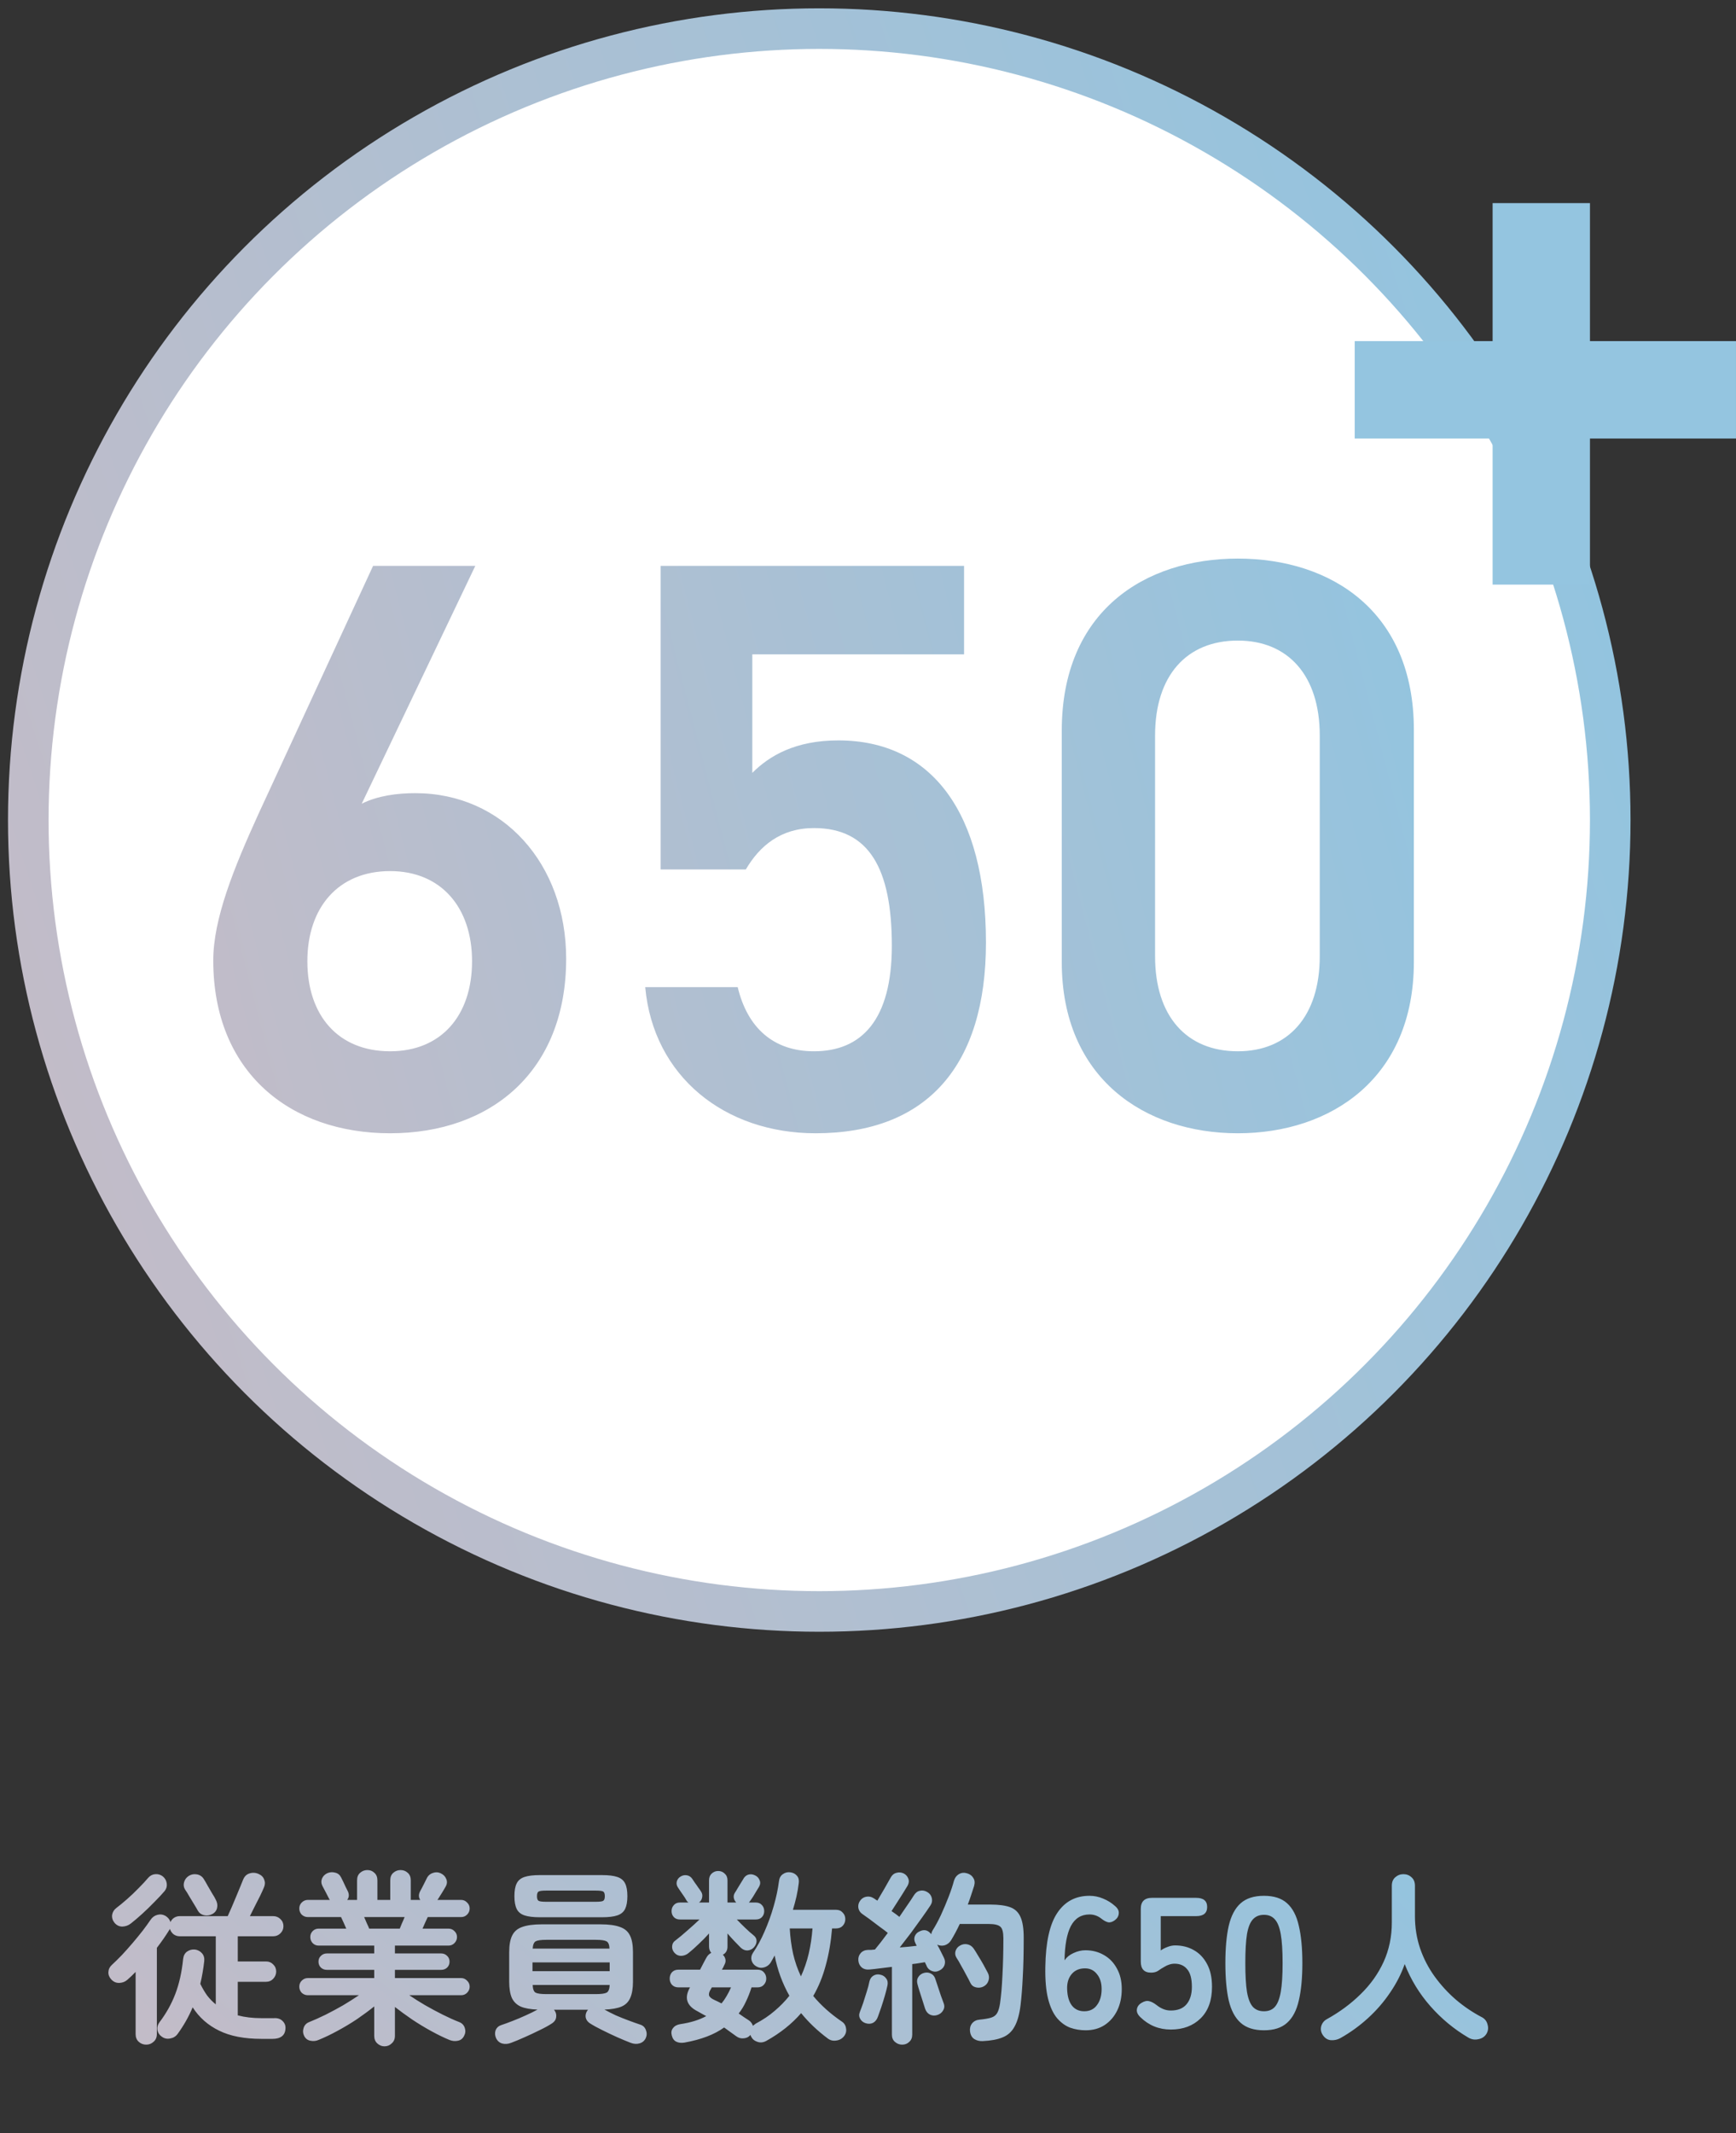
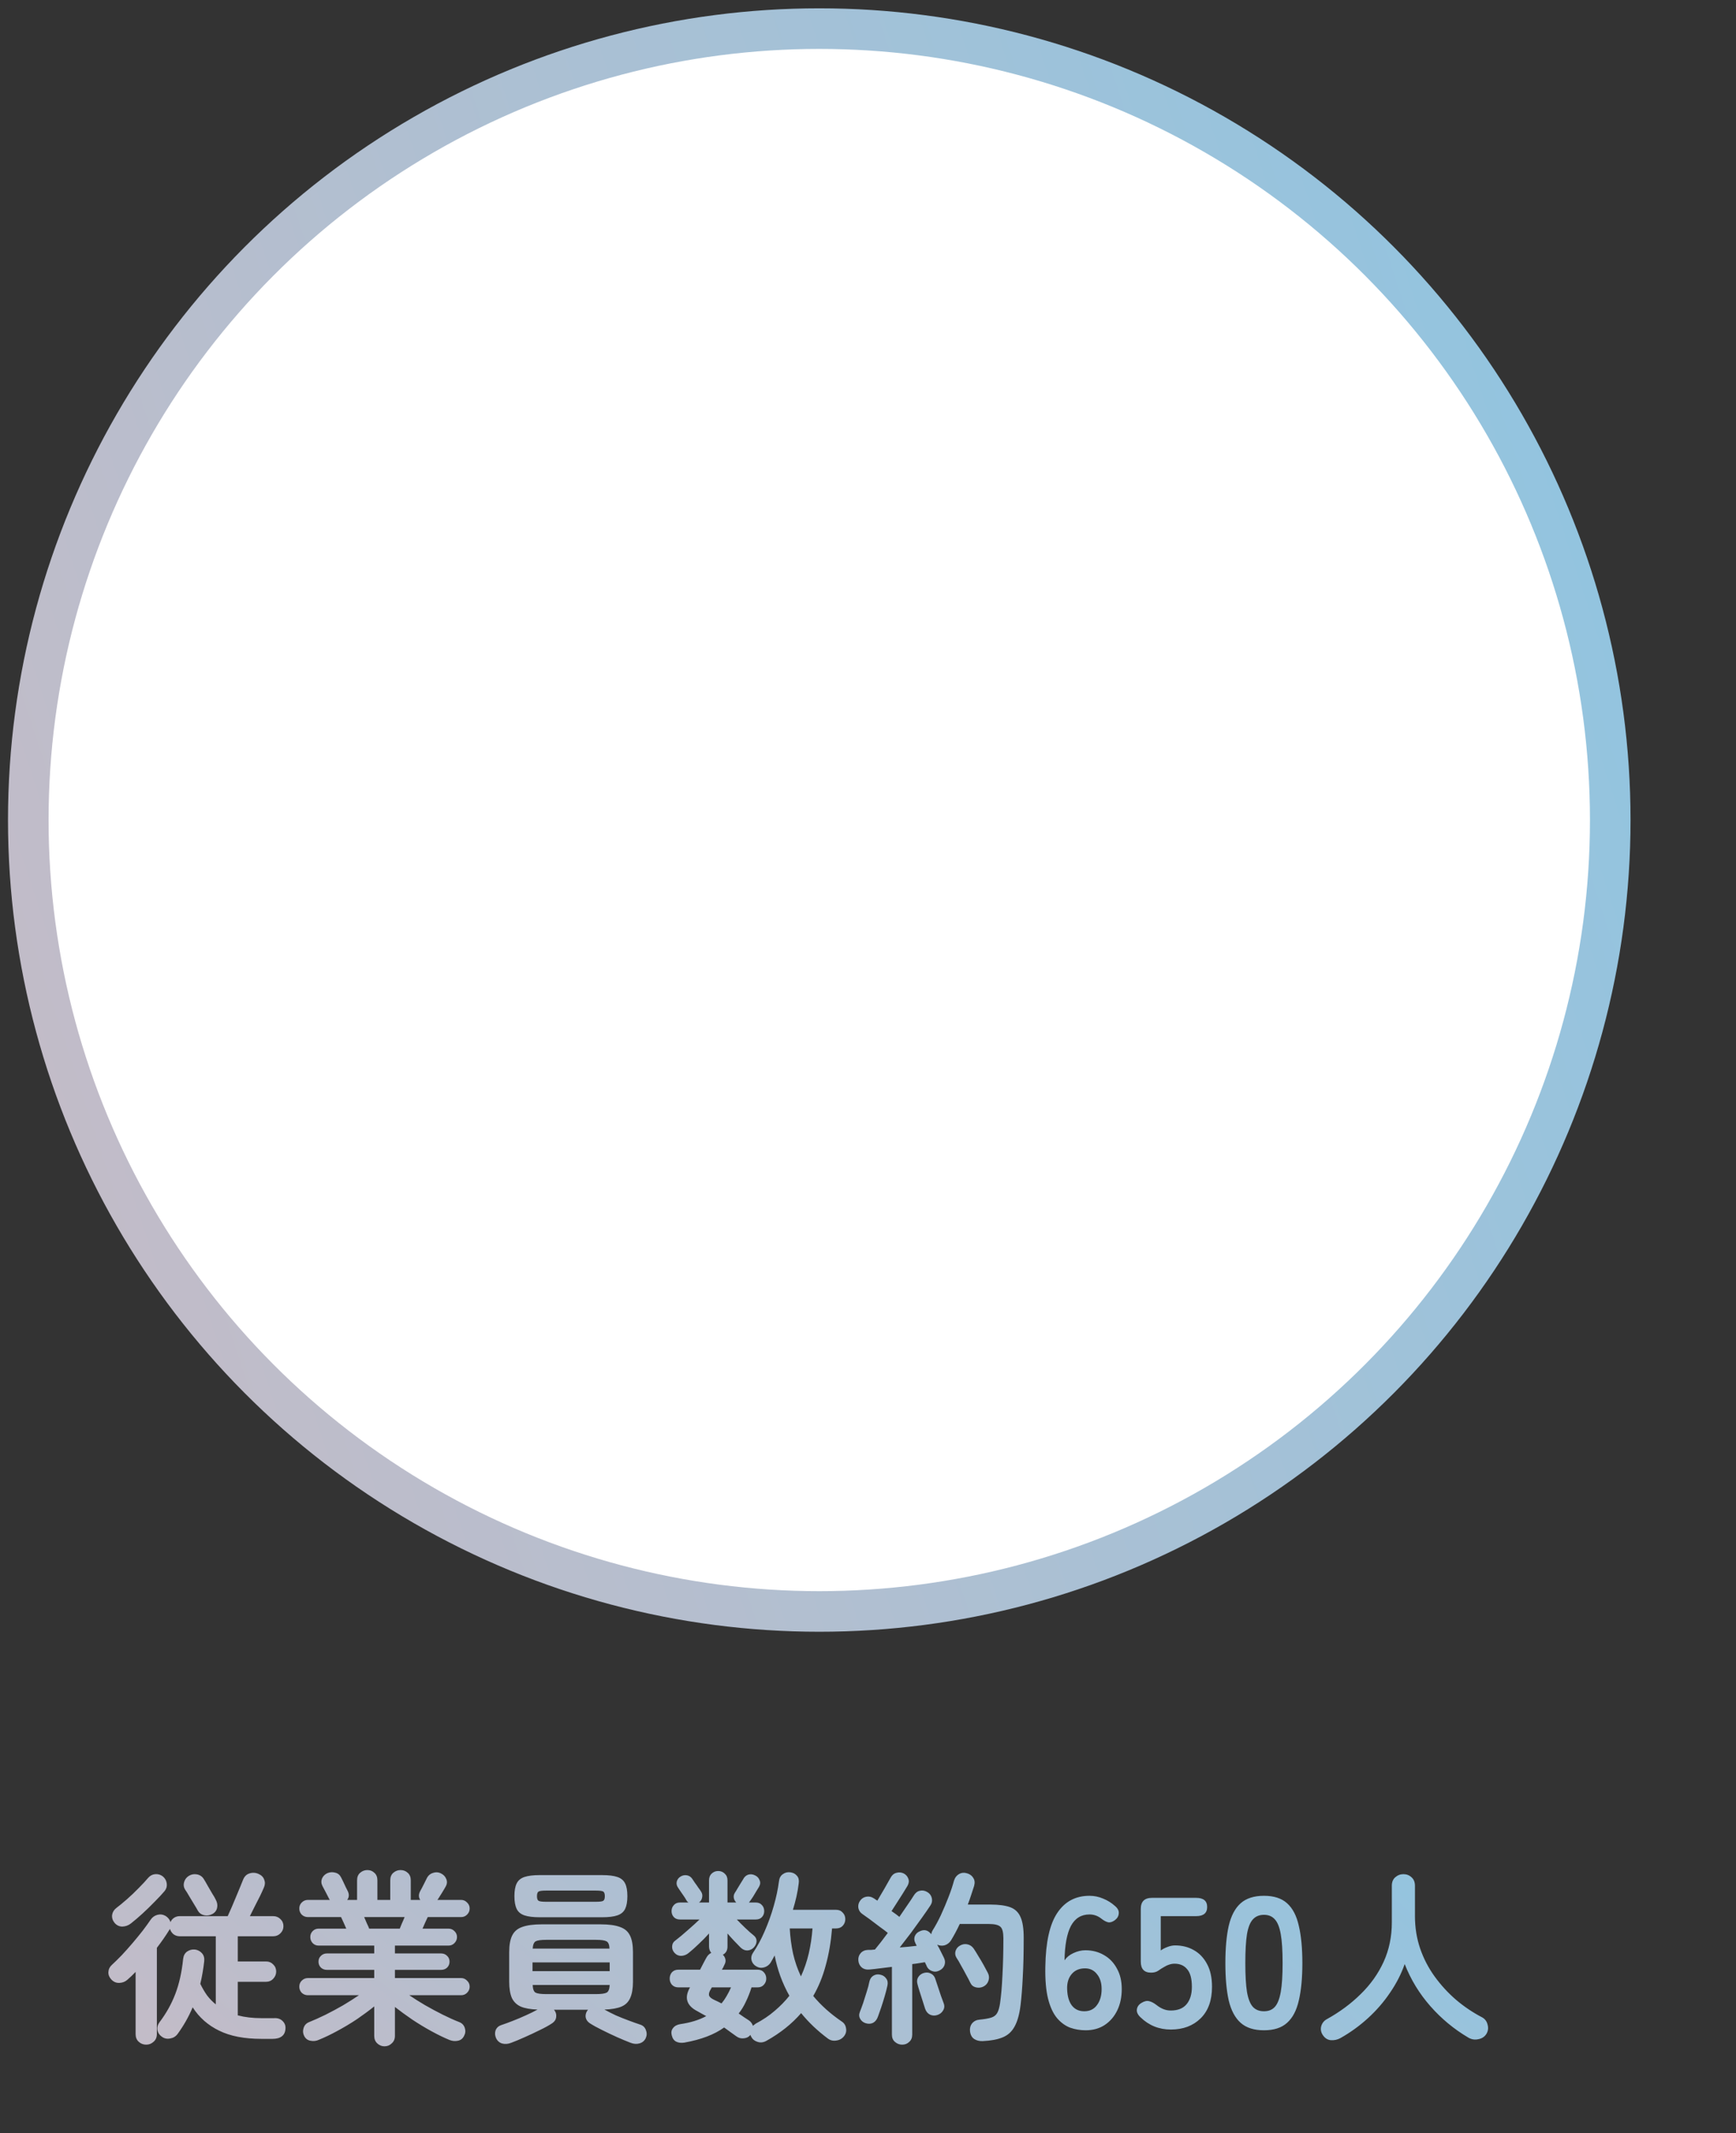
<svg xmlns="http://www.w3.org/2000/svg" width="149" height="183" viewBox="0 0 149 183" fill="none">
  <rect x="0" y="0" width="149" height="183" fill="#333333" stroke="none" />
  <circle cx="70.317" cy="70.344" r="67.889" fill="white" stroke="url(#paint0_linear_195_3792)" stroke-width="3.482" />
-   <path d="M40.794 48.543L31.046 68.944C32.439 68.248 34.11 68.039 35.642 68.039C43.162 68.039 48.593 74.097 48.593 82.244C48.593 91.922 42.117 97.214 33.483 97.214C24.919 97.214 18.304 91.992 18.304 82.383C18.304 78.832 20.044 74.515 22.203 69.78L32.021 48.543H40.794ZM26.381 82.453C26.381 87.118 29.027 90.181 33.483 90.181C37.87 90.181 40.516 87.118 40.516 82.453C40.516 77.857 37.87 74.724 33.483 74.724C29.027 74.724 26.381 77.857 26.381 82.453ZM69.862 71.033C67.007 71.033 65.197 72.565 64.013 74.584H56.702V48.543H82.744V56.132H64.57V66.298C66.032 64.836 68.26 63.513 71.951 63.513C79.958 63.513 84.624 69.71 84.624 80.851C84.624 91.365 79.61 97.214 70.001 97.214C62.203 97.214 56.075 92.34 55.379 84.681H63.317C64.152 88.162 66.38 90.181 69.862 90.181C73.97 90.181 76.546 87.466 76.546 81.129C76.546 74.515 74.597 71.033 69.862 71.033ZM121.351 82.522C121.351 92.479 114.249 97.214 106.241 97.214C98.234 97.214 91.131 92.479 91.131 82.522V62.678C91.131 52.442 98.234 47.916 106.241 47.916C114.249 47.916 121.351 52.442 121.351 62.608V82.522ZM113.274 63.095C113.274 57.943 110.558 54.949 106.241 54.949C101.854 54.949 99.139 57.943 99.139 63.095V82.035C99.139 87.187 101.854 90.181 106.241 90.181C110.558 90.181 113.274 87.187 113.274 82.035V63.095Z" fill="url(#paint1_linear_195_3792)" />
  <path d="M12.552 175.393C12.296 175.393 12.077 175.308 11.896 175.137C11.725 174.977 11.64 174.758 11.64 174.481V169.153C11.523 169.27 11.405 169.388 11.288 169.505C11.171 169.612 11.053 169.718 10.936 169.825C10.744 169.996 10.515 170.086 10.248 170.097C9.981 170.108 9.752 170.012 9.56 169.809C9.379 169.617 9.293 169.404 9.304 169.169C9.315 168.924 9.416 168.716 9.608 168.545C9.864 168.31 10.147 168.033 10.456 167.713C10.765 167.382 11.075 167.036 11.384 166.673C11.693 166.31 11.981 165.958 12.248 165.617C12.515 165.265 12.739 164.956 12.92 164.689C13.069 164.465 13.267 164.321 13.512 164.257C13.757 164.193 13.992 164.225 14.216 164.353C14.429 164.492 14.568 164.668 14.632 164.881C14.696 164.732 14.797 164.609 14.936 164.513C15.085 164.417 15.251 164.369 15.432 164.369H19.544C19.64 164.156 19.752 163.905 19.88 163.617C20.008 163.318 20.136 163.014 20.264 162.705C20.392 162.396 20.509 162.113 20.616 161.857C20.723 161.601 20.803 161.404 20.856 161.265C20.973 160.966 21.16 160.78 21.416 160.705C21.683 160.62 21.944 160.636 22.2 160.753C22.445 160.86 22.605 161.025 22.68 161.249C22.765 161.462 22.755 161.686 22.648 161.921C22.573 162.102 22.467 162.337 22.328 162.625C22.189 162.902 22.04 163.196 21.88 163.505C21.731 163.814 21.587 164.102 21.448 164.369H23.448C23.693 164.369 23.901 164.454 24.072 164.625C24.243 164.785 24.328 164.988 24.328 165.233C24.328 165.468 24.243 165.67 24.072 165.841C23.901 166.012 23.693 166.097 23.448 166.097H20.408V168.257H22.84C23.085 168.257 23.288 168.342 23.448 168.513C23.619 168.673 23.704 168.876 23.704 169.121C23.704 169.356 23.619 169.564 23.448 169.745C23.288 169.916 23.085 170.001 22.84 170.001H20.408V172.881C21.016 173.041 21.693 173.121 22.44 173.121H23.512C23.821 173.1 24.067 173.18 24.248 173.361C24.429 173.532 24.515 173.74 24.504 173.985C24.493 174.294 24.392 174.524 24.2 174.673C24.008 174.822 23.741 174.897 23.4 174.897H22.44C20.968 174.897 19.757 174.662 18.808 174.193C17.859 173.734 17.101 173.068 16.536 172.193C16.195 173.004 15.763 173.766 15.24 174.481C15.08 174.694 14.867 174.822 14.6 174.865C14.333 174.918 14.093 174.865 13.88 174.705C13.677 174.566 13.555 174.374 13.512 174.129C13.48 173.894 13.539 173.676 13.688 173.473C14.264 172.716 14.717 171.905 15.048 171.041C15.379 170.177 15.603 169.174 15.72 168.033C15.752 167.756 15.864 167.548 16.056 167.409C16.259 167.27 16.483 167.212 16.728 167.233C16.973 167.265 17.176 167.372 17.336 167.553C17.496 167.734 17.56 167.964 17.528 168.241C17.453 168.902 17.341 169.548 17.192 170.177C17.373 170.55 17.571 170.886 17.784 171.185C18.008 171.473 18.253 171.724 18.52 171.937V166.097H15.432C15.229 166.097 15.048 166.038 14.888 165.921C14.739 165.793 14.637 165.638 14.584 165.457C14.573 165.5 14.552 165.537 14.52 165.569C14.232 166.038 13.88 166.545 13.464 167.089V174.481C13.464 174.758 13.373 174.977 13.192 175.137C13.011 175.308 12.797 175.393 12.552 175.393ZM11.24 164.993C11.027 165.164 10.781 165.254 10.504 165.265C10.237 165.265 10.013 165.158 9.832 164.945C9.661 164.732 9.592 164.502 9.624 164.257C9.667 164.012 9.789 163.814 9.992 163.665C10.259 163.462 10.563 163.212 10.904 162.913C11.245 162.614 11.576 162.3 11.896 161.969C12.227 161.638 12.504 161.34 12.728 161.073C12.888 160.892 13.085 160.79 13.32 160.769C13.565 160.748 13.784 160.812 13.976 160.961C14.168 161.121 14.28 161.324 14.312 161.569C14.344 161.804 14.285 162.017 14.136 162.209C13.901 162.486 13.608 162.801 13.256 163.153C12.915 163.505 12.563 163.846 12.2 164.177C11.848 164.497 11.528 164.769 11.24 164.993ZM18.216 164.193C17.992 164.31 17.757 164.342 17.512 164.289C17.277 164.236 17.101 164.108 16.984 163.905C16.909 163.766 16.803 163.585 16.664 163.361C16.525 163.137 16.387 162.908 16.248 162.673C16.109 162.428 15.987 162.23 15.88 162.081C15.763 161.889 15.736 161.681 15.8 161.457C15.864 161.233 15.992 161.057 16.184 160.929C16.397 160.79 16.632 160.742 16.888 160.785C17.144 160.828 17.341 160.956 17.48 161.169C17.576 161.318 17.688 161.51 17.816 161.745C17.955 161.98 18.088 162.209 18.216 162.433C18.355 162.646 18.456 162.822 18.52 162.961C18.648 163.196 18.685 163.43 18.632 163.665C18.579 163.9 18.44 164.076 18.216 164.193ZM33 175.537C32.765 175.537 32.557 175.452 32.376 175.281C32.205 175.121 32.12 174.908 32.12 174.641V172.113C31.683 172.465 31.192 172.828 30.648 173.201C30.104 173.564 29.544 173.9 28.968 174.209C28.403 174.518 27.869 174.774 27.368 174.977C27.133 175.084 26.893 175.11 26.648 175.057C26.403 175.014 26.221 174.876 26.104 174.641C25.997 174.428 25.981 174.204 26.056 173.969C26.131 173.724 26.291 173.553 26.536 173.457C26.963 173.286 27.427 173.078 27.928 172.833C28.44 172.577 28.947 172.305 29.448 172.017C29.949 171.718 30.403 171.43 30.808 171.153H26.424C26.221 171.153 26.045 171.084 25.896 170.945C25.757 170.796 25.688 170.62 25.688 170.417C25.688 170.214 25.757 170.044 25.896 169.905C26.045 169.756 26.221 169.681 26.424 169.681H32.12V168.977H28.056C27.853 168.977 27.683 168.913 27.544 168.785C27.405 168.646 27.336 168.476 27.336 168.273C27.336 168.07 27.405 167.905 27.544 167.777C27.683 167.638 27.853 167.569 28.056 167.569H32.12V166.897H27.352C27.149 166.897 26.979 166.828 26.84 166.689C26.701 166.54 26.632 166.364 26.632 166.161C26.632 165.958 26.701 165.788 26.84 165.649C26.979 165.51 27.149 165.441 27.352 165.441H29.72C29.645 165.26 29.565 165.078 29.48 164.897C29.395 164.716 29.325 164.566 29.272 164.449H26.424C26.221 164.449 26.045 164.38 25.896 164.241C25.757 164.092 25.688 163.916 25.688 163.713C25.688 163.51 25.757 163.34 25.896 163.201C26.045 163.052 26.221 162.977 26.424 162.977H28.312C28.291 162.956 28.269 162.924 28.248 162.881C28.173 162.732 28.077 162.545 27.96 162.321C27.843 162.097 27.747 161.916 27.672 161.777C27.565 161.564 27.555 161.35 27.64 161.137C27.736 160.924 27.896 160.769 28.12 160.673C28.333 160.588 28.552 160.577 28.776 160.641C29 160.694 29.165 160.828 29.272 161.041C29.315 161.116 29.373 161.233 29.448 161.393C29.523 161.542 29.597 161.702 29.672 161.873C29.757 162.033 29.821 162.161 29.864 162.257C29.981 162.524 29.96 162.764 29.8 162.977H30.648V161.297C30.648 161.02 30.733 160.806 30.904 160.657C31.085 160.497 31.293 160.417 31.528 160.417C31.773 160.417 31.976 160.497 32.136 160.657C32.307 160.806 32.392 161.02 32.392 161.297V162.977H33.496V161.297C33.496 161.02 33.581 160.806 33.752 160.657C33.933 160.497 34.141 160.417 34.376 160.417C34.621 160.417 34.829 160.497 35 160.657C35.171 160.806 35.256 161.02 35.256 161.297V162.977H36.072C35.923 162.764 35.917 162.518 36.056 162.241C36.141 162.092 36.248 161.889 36.376 161.633C36.504 161.377 36.6 161.185 36.664 161.057C36.781 160.854 36.952 160.721 37.176 160.657C37.4 160.582 37.613 160.593 37.816 160.689C38.051 160.796 38.211 160.956 38.296 161.169C38.392 161.382 38.381 161.596 38.264 161.809C38.189 161.948 38.083 162.129 37.944 162.353C37.805 162.566 37.688 162.753 37.592 162.913C37.581 162.924 37.571 162.934 37.56 162.945C37.56 162.956 37.555 162.966 37.544 162.977H39.576C39.779 162.977 39.949 163.052 40.088 163.201C40.237 163.34 40.312 163.51 40.312 163.713C40.312 163.916 40.237 164.092 40.088 164.241C39.949 164.38 39.779 164.449 39.576 164.449H36.712C36.659 164.566 36.589 164.716 36.504 164.897C36.429 165.078 36.349 165.26 36.264 165.441H38.488C38.691 165.441 38.861 165.51 39 165.649C39.149 165.788 39.224 165.958 39.224 166.161C39.224 166.364 39.149 166.54 39 166.689C38.861 166.828 38.691 166.897 38.488 166.897H33.896V167.569H37.864C38.067 167.569 38.237 167.638 38.376 167.777C38.515 167.905 38.584 168.07 38.584 168.273C38.584 168.476 38.515 168.646 38.376 168.785C38.237 168.913 38.067 168.977 37.864 168.977H33.896V169.681H39.576C39.779 169.681 39.949 169.756 40.088 169.905C40.237 170.044 40.312 170.214 40.312 170.417C40.312 170.62 40.237 170.796 40.088 170.945C39.949 171.084 39.779 171.153 39.576 171.153H35.128C35.533 171.43 35.981 171.713 36.472 172.001C36.973 172.289 37.48 172.561 37.992 172.817C38.504 173.073 38.979 173.286 39.416 173.457C39.661 173.553 39.821 173.724 39.896 173.969C39.971 174.204 39.949 174.428 39.832 174.641C39.715 174.876 39.539 175.014 39.304 175.057C39.069 175.11 38.829 175.089 38.584 174.993C38.115 174.801 37.597 174.55 37.032 174.241C36.467 173.932 35.912 173.596 35.368 173.233C34.824 172.86 34.333 172.502 33.896 172.161V174.641C33.896 174.908 33.805 175.121 33.624 175.281C33.453 175.452 33.245 175.537 33 175.537ZM31.688 165.441H34.312C34.355 165.324 34.413 165.18 34.488 165.009C34.573 164.828 34.653 164.641 34.728 164.449H31.256C31.341 164.641 31.421 164.828 31.496 165.009C31.581 165.18 31.645 165.324 31.688 165.441ZM43.88 175.233C43.603 175.34 43.347 175.361 43.112 175.297C42.877 175.233 42.701 175.084 42.584 174.849C42.477 174.614 42.461 174.385 42.536 174.161C42.621 173.948 42.771 173.804 42.984 173.729C43.272 173.633 43.608 173.51 43.992 173.361C44.376 173.212 44.755 173.052 45.128 172.881C45.512 172.71 45.848 172.545 46.136 172.385C45.528 172.364 45.048 172.278 44.696 172.129C44.344 171.969 44.088 171.718 43.928 171.377C43.779 171.025 43.704 170.561 43.704 169.985V167.473C43.704 166.854 43.789 166.374 43.96 166.033C44.131 165.681 44.419 165.436 44.824 165.297C45.24 165.148 45.795 165.073 46.488 165.073H51.56C52.253 165.073 52.803 165.148 53.208 165.297C53.613 165.436 53.901 165.681 54.072 166.033C54.243 166.374 54.328 166.854 54.328 167.473V169.985C54.328 170.572 54.248 171.041 54.088 171.393C53.939 171.734 53.688 171.98 53.336 172.129C52.984 172.278 52.499 172.364 51.88 172.385C52.168 172.545 52.493 172.71 52.856 172.881C53.229 173.041 53.603 173.19 53.976 173.329C54.349 173.468 54.68 173.585 54.968 173.681C55.192 173.756 55.347 173.905 55.432 174.129C55.528 174.364 55.528 174.593 55.432 174.817C55.325 175.052 55.149 175.206 54.904 175.281C54.659 175.356 54.397 175.34 54.12 175.233C53.789 175.105 53.405 174.945 52.968 174.753C52.541 174.561 52.115 174.358 51.688 174.145C51.272 173.942 50.915 173.745 50.616 173.553C50.413 173.414 50.296 173.238 50.264 173.025C50.243 172.812 50.301 172.614 50.44 172.433L50.472 172.401H47.544L47.576 172.433C47.715 172.614 47.768 172.812 47.736 173.025C47.715 173.238 47.603 173.414 47.4 173.553C47.112 173.745 46.755 173.942 46.328 174.145C45.901 174.358 45.469 174.561 45.032 174.753C44.605 174.945 44.221 175.105 43.88 175.233ZM46.328 164.465C45.773 164.465 45.336 164.412 45.016 164.305C44.696 164.198 44.472 164.012 44.344 163.745C44.216 163.478 44.152 163.116 44.152 162.657C44.152 162.188 44.216 161.825 44.344 161.569C44.472 161.302 44.696 161.116 45.016 161.009C45.336 160.902 45.773 160.849 46.328 160.849H51.672C52.237 160.849 52.675 160.902 52.984 161.009C53.304 161.116 53.528 161.302 53.656 161.569C53.784 161.825 53.848 162.188 53.848 162.657C53.848 163.116 53.784 163.478 53.656 163.745C53.528 164.012 53.304 164.198 52.984 164.305C52.675 164.412 52.237 164.465 51.672 164.465H46.328ZM46.872 163.137H51.128C51.469 163.137 51.683 163.11 51.768 163.057C51.864 163.004 51.912 162.87 51.912 162.657C51.912 162.444 51.864 162.31 51.768 162.257C51.683 162.204 51.469 162.177 51.128 162.177H46.872C46.541 162.177 46.328 162.204 46.232 162.257C46.136 162.31 46.088 162.444 46.088 162.657C46.088 162.87 46.136 163.004 46.232 163.057C46.328 163.11 46.541 163.137 46.872 163.137ZM45.704 169.089H52.328V168.337H45.704V169.089ZM46.872 171.057H51.16C51.608 171.057 51.912 171.014 52.072 170.929C52.232 170.833 52.317 170.614 52.328 170.273H45.72C45.731 170.614 45.811 170.833 45.96 170.929C46.12 171.014 46.424 171.057 46.872 171.057ZM45.72 167.153H52.312C52.301 166.822 52.216 166.614 52.056 166.529C51.896 166.444 51.597 166.401 51.16 166.401H46.872C46.435 166.401 46.136 166.444 45.976 166.529C45.827 166.614 45.741 166.822 45.72 167.153ZM58.744 175.217C58.467 175.26 58.232 175.233 58.04 175.137C57.848 175.041 57.72 174.86 57.656 174.593C57.592 174.348 57.629 174.14 57.768 173.969C57.907 173.788 58.115 173.676 58.392 173.633C59.267 173.505 60.008 173.276 60.616 172.945C60.488 172.87 60.36 172.801 60.232 172.737C60.104 172.662 59.981 172.593 59.864 172.529C58.925 172.049 58.712 171.366 59.224 170.481H58.232C57.997 170.481 57.811 170.406 57.672 170.257C57.544 170.108 57.48 169.932 57.48 169.729C57.48 169.516 57.544 169.334 57.672 169.185C57.811 169.036 57.997 168.961 58.232 168.961H60.088C60.184 168.78 60.275 168.604 60.36 168.433C60.456 168.262 60.541 168.102 60.616 167.953C60.733 167.74 60.877 167.596 61.048 167.521C60.92 167.372 60.856 167.19 60.856 166.977V165.857C60.579 166.166 60.28 166.47 59.96 166.769C59.651 167.068 59.363 167.324 59.096 167.537C58.915 167.686 58.707 167.766 58.472 167.777C58.237 167.777 58.04 167.686 57.88 167.505C57.741 167.345 57.677 167.164 57.688 166.961C57.699 166.748 57.789 166.582 57.96 166.465C58.269 166.23 58.621 165.937 59.016 165.585C59.421 165.233 59.763 164.924 60.04 164.657H58.36C58.136 164.657 57.96 164.588 57.832 164.449C57.704 164.31 57.64 164.14 57.64 163.937C57.64 163.734 57.704 163.564 57.832 163.425C57.96 163.276 58.136 163.201 58.36 163.201H59.096C59.021 163.158 58.957 163.089 58.904 162.993C58.861 162.908 58.792 162.796 58.696 162.657C58.6 162.518 58.504 162.38 58.408 162.241C58.312 162.092 58.237 161.98 58.184 161.905C58.077 161.745 58.045 161.574 58.088 161.393C58.141 161.212 58.248 161.073 58.408 160.977C58.579 160.87 58.76 160.833 58.952 160.865C59.144 160.897 59.299 160.998 59.416 161.169C59.469 161.244 59.544 161.356 59.64 161.505C59.747 161.644 59.848 161.788 59.944 161.937C60.051 162.076 60.125 162.182 60.168 162.257C60.275 162.417 60.307 162.588 60.264 162.769C60.232 162.95 60.141 163.094 59.992 163.201H60.856V161.297C60.856 161.052 60.931 160.86 61.08 160.721C61.24 160.572 61.427 160.497 61.64 160.497C61.864 160.497 62.051 160.572 62.2 160.721C62.36 160.86 62.44 161.052 62.44 161.297V163.201H63.192C63.085 163.094 63.016 162.966 62.984 162.817C62.952 162.657 62.984 162.502 63.08 162.353C63.133 162.278 63.203 162.166 63.288 162.017C63.384 161.868 63.475 161.718 63.56 161.569C63.656 161.42 63.725 161.308 63.768 161.233C63.875 161.02 64.019 160.881 64.2 160.817C64.392 160.753 64.589 160.769 64.792 160.865C64.984 160.95 65.117 161.089 65.192 161.281C65.277 161.462 65.261 161.654 65.144 161.857C65.091 161.942 65.016 162.065 64.92 162.225C64.824 162.385 64.728 162.545 64.632 162.705C64.536 162.854 64.456 162.972 64.392 163.057C64.349 163.121 64.312 163.169 64.28 163.201H64.872C65.096 163.201 65.272 163.276 65.4 163.425C65.528 163.564 65.592 163.734 65.592 163.937C65.592 164.14 65.528 164.31 65.4 164.449C65.272 164.588 65.096 164.657 64.872 164.657H63.24C63.453 164.881 63.693 165.121 63.96 165.377C64.227 165.633 64.461 165.841 64.664 166.001C64.845 166.14 64.936 166.305 64.936 166.497C64.936 166.689 64.861 166.87 64.712 167.041C64.573 167.201 64.392 167.292 64.168 167.313C63.955 167.324 63.757 167.244 63.576 167.073C63.416 166.913 63.235 166.726 63.032 166.513C62.829 166.3 62.632 166.081 62.44 165.857V166.977C62.44 167.308 62.307 167.542 62.04 167.681C62.157 167.788 62.232 167.921 62.264 168.081C62.296 168.23 62.264 168.39 62.168 168.561C62.136 168.625 62.104 168.694 62.072 168.769C62.04 168.833 62.003 168.897 61.96 168.961H65.016C65.251 168.961 65.432 169.036 65.56 169.185C65.699 169.334 65.768 169.516 65.768 169.729C65.768 169.932 65.699 170.108 65.56 170.257C65.432 170.406 65.251 170.481 65.016 170.481H64.504C64.365 170.918 64.205 171.324 64.024 171.697C63.853 172.07 63.645 172.412 63.4 172.721C63.56 172.828 63.715 172.934 63.864 173.041C64.013 173.137 64.152 173.228 64.28 173.313C64.376 173.377 64.451 173.452 64.504 173.537C64.557 173.612 64.595 173.692 64.616 173.777C64.659 173.745 64.701 173.713 64.744 173.681C64.787 173.649 64.829 173.617 64.872 173.585C65.48 173.265 66.019 172.902 66.488 172.497C66.968 172.092 67.389 171.66 67.752 171.201C67.453 170.668 67.197 170.113 66.984 169.537C66.771 168.95 66.605 168.353 66.488 167.745C66.435 167.852 66.376 167.958 66.312 168.065C66.248 168.172 66.189 168.273 66.136 168.369C65.997 168.572 65.811 168.705 65.576 168.769C65.341 168.833 65.117 168.801 64.904 168.673C64.701 168.556 64.568 168.385 64.504 168.161C64.451 167.937 64.488 167.729 64.616 167.537C64.989 166.993 65.325 166.374 65.624 165.681C65.933 164.977 66.195 164.252 66.408 163.505C66.621 162.758 66.771 162.054 66.856 161.393C66.888 161.105 67 160.897 67.192 160.769C67.384 160.63 67.597 160.577 67.832 160.609C68.077 160.641 68.269 160.742 68.408 160.913C68.547 161.073 68.595 161.292 68.552 161.569C68.509 161.932 68.445 162.305 68.36 162.689C68.275 163.062 68.173 163.441 68.056 163.825H71.752C71.997 163.825 72.189 163.905 72.328 164.065C72.477 164.214 72.552 164.401 72.552 164.625C72.552 164.849 72.477 165.041 72.328 165.201C72.189 165.35 71.997 165.425 71.752 165.425H71.416C71.32 166.577 71.139 167.633 70.872 168.593C70.616 169.553 70.259 170.428 69.8 171.217C70.461 172.017 71.277 172.748 72.248 173.409C72.461 173.548 72.584 173.745 72.616 174.001C72.659 174.246 72.6 174.47 72.44 174.673C72.269 174.886 72.045 175.009 71.768 175.041C71.501 175.084 71.261 175.025 71.048 174.865C70.163 174.204 69.4 173.478 68.76 172.689C67.971 173.606 66.973 174.401 65.768 175.073C65.512 175.212 65.261 175.238 65.016 175.153C64.771 175.078 64.595 174.94 64.488 174.737C64.477 174.705 64.461 174.673 64.44 174.641C64.429 174.62 64.419 174.593 64.408 174.561C64.269 174.732 64.083 174.828 63.848 174.849C63.613 174.881 63.395 174.822 63.192 174.673C63.021 174.556 62.851 174.433 62.68 174.305C62.509 174.177 62.333 174.049 62.152 173.921C61.309 174.529 60.173 174.961 58.744 175.217ZM68.744 169.537C69.032 168.908 69.256 168.252 69.416 167.569C69.576 166.876 69.683 166.161 69.736 165.425H67.784C67.827 166.193 67.923 166.918 68.072 167.601C68.232 168.284 68.456 168.929 68.744 169.537ZM61.928 171.857C62.088 171.665 62.232 171.457 62.36 171.233C62.499 170.998 62.627 170.748 62.744 170.481H61.096L61.016 170.625C60.877 170.838 60.824 171.02 60.856 171.169C60.899 171.308 61.048 171.436 61.304 171.553C61.4 171.596 61.501 171.644 61.608 171.697C61.715 171.75 61.821 171.804 61.928 171.857ZM77.432 175.393C77.197 175.393 76.989 175.313 76.808 175.153C76.637 175.004 76.552 174.796 76.552 174.529V168.721C76.189 168.764 75.843 168.806 75.512 168.849C75.192 168.892 74.909 168.924 74.664 168.945C74.376 168.977 74.141 168.918 73.96 168.769C73.789 168.62 73.693 168.422 73.672 168.177C73.651 167.932 73.715 167.724 73.864 167.553C74.013 167.372 74.227 167.276 74.504 167.265C74.589 167.265 74.68 167.265 74.776 167.265C74.883 167.254 74.989 167.244 75.096 167.233C75.245 167.052 75.416 166.838 75.608 166.593C75.8 166.337 75.997 166.076 76.2 165.809C76.019 165.66 75.779 165.478 75.48 165.265C75.192 165.041 74.909 164.828 74.632 164.625C74.355 164.422 74.152 164.278 74.024 164.193C73.832 164.065 73.715 163.889 73.672 163.665C73.64 163.441 73.688 163.238 73.816 163.057C73.944 162.865 74.12 162.748 74.344 162.705C74.579 162.662 74.792 162.705 74.984 162.833C75.027 162.854 75.075 162.886 75.128 162.929C75.181 162.961 75.24 162.998 75.304 163.041C75.421 162.849 75.549 162.63 75.688 162.385C75.837 162.14 75.976 161.9 76.104 161.665C76.243 161.42 76.355 161.222 76.44 161.073C76.557 160.849 76.723 160.71 76.936 160.657C77.149 160.593 77.357 160.609 77.56 160.705C77.752 160.801 77.885 160.95 77.96 161.153C78.035 161.345 78.013 161.548 77.896 161.761C77.779 161.953 77.635 162.188 77.464 162.465C77.293 162.732 77.123 162.998 76.952 163.265C76.781 163.532 76.637 163.756 76.52 163.937C76.819 164.14 77.043 164.305 77.192 164.433C77.437 164.081 77.667 163.745 77.88 163.425C78.104 163.105 78.285 162.833 78.424 162.609C78.563 162.374 78.739 162.236 78.952 162.193C79.165 162.14 79.379 162.177 79.592 162.305C79.795 162.422 79.923 162.593 79.976 162.817C80.029 163.041 79.992 163.249 79.864 163.441C79.661 163.75 79.411 164.113 79.112 164.529C78.824 164.934 78.515 165.361 78.184 165.809C77.853 166.246 77.533 166.662 77.224 167.057C77.48 167.036 77.731 167.014 77.976 166.993C78.232 166.961 78.467 166.934 78.68 166.913L78.568 166.689C78.461 166.476 78.445 166.273 78.52 166.081C78.605 165.889 78.739 165.756 78.92 165.681C79.315 165.478 79.651 165.558 79.928 165.921C79.949 165.793 79.987 165.686 80.04 165.601C80.285 165.217 80.525 164.774 80.76 164.273C80.995 163.761 81.213 163.244 81.416 162.721C81.619 162.198 81.773 161.734 81.88 161.329C81.965 161.062 82.115 160.87 82.328 160.753C82.541 160.636 82.776 160.62 83.032 160.705C83.267 160.78 83.437 160.913 83.544 161.105C83.661 161.286 83.683 161.51 83.608 161.777C83.533 162.022 83.448 162.284 83.352 162.561C83.267 162.828 83.171 163.1 83.064 163.377H85.032C85.725 163.377 86.28 163.452 86.696 163.601C87.112 163.75 87.411 164.033 87.592 164.449C87.773 164.854 87.864 165.446 87.864 166.225C87.864 167.548 87.837 168.668 87.784 169.585C87.741 170.502 87.677 171.313 87.592 172.017C87.496 172.796 87.325 173.404 87.08 173.841C86.845 174.278 86.504 174.588 86.056 174.769C85.619 174.95 85.048 175.057 84.344 175.089C84.067 175.1 83.827 175.041 83.624 174.913C83.421 174.785 83.299 174.566 83.256 174.257C83.224 173.99 83.283 173.761 83.432 173.569C83.592 173.377 83.805 173.27 84.072 173.249C84.509 173.206 84.845 173.148 85.08 173.073C85.315 172.998 85.485 172.865 85.592 172.673C85.699 172.481 85.779 172.209 85.832 171.857C85.928 171.196 85.997 170.385 86.04 169.425C86.093 168.454 86.12 167.404 86.12 166.273C86.12 165.761 86.035 165.43 85.864 165.281C85.693 165.121 85.357 165.041 84.856 165.041H82.376C82.131 165.564 81.88 166.033 81.624 166.449C81.496 166.652 81.32 166.79 81.096 166.865C80.883 166.929 80.664 166.913 80.44 166.817C80.557 167.02 80.664 167.222 80.76 167.425C80.867 167.628 80.952 167.798 81.016 167.937C81.123 168.15 81.139 168.364 81.064 168.577C80.989 168.78 80.84 168.934 80.616 169.041C80.403 169.148 80.189 169.158 79.976 169.073C79.763 168.988 79.613 168.844 79.528 168.641C79.517 168.588 79.496 168.54 79.464 168.497C79.443 168.444 79.416 168.385 79.384 168.321C79.245 168.342 79.08 168.369 78.888 168.401C78.707 168.433 78.509 168.46 78.296 168.481V174.529C78.296 174.796 78.211 175.004 78.04 175.153C77.88 175.313 77.677 175.393 77.432 175.393ZM74.296 173.553C74.093 173.489 73.939 173.366 73.832 173.185C73.725 173.004 73.715 172.806 73.8 172.593C73.885 172.38 73.981 172.118 74.088 171.809C74.195 171.489 74.296 171.169 74.392 170.849C74.499 170.518 74.573 170.236 74.616 170.001C74.669 169.756 74.787 169.58 74.968 169.473C75.149 169.366 75.347 169.34 75.56 169.393C75.773 169.436 75.939 169.542 76.056 169.713C76.184 169.873 76.221 170.076 76.168 170.321C76.115 170.577 76.04 170.87 75.944 171.201C75.848 171.532 75.747 171.857 75.64 172.177C75.533 172.497 75.437 172.769 75.352 172.993C75.267 173.238 75.128 173.414 74.936 173.521C74.744 173.617 74.531 173.628 74.296 173.553ZM84.424 170.401C84.221 170.508 84.003 170.534 83.768 170.481C83.544 170.428 83.384 170.3 83.288 170.097C83.192 169.894 83.069 169.66 82.92 169.393C82.781 169.126 82.637 168.865 82.488 168.609C82.349 168.342 82.221 168.124 82.104 167.953C81.987 167.772 81.955 167.58 82.008 167.377C82.072 167.164 82.2 167.004 82.392 166.897C82.595 166.78 82.803 166.742 83.016 166.785C83.24 166.828 83.421 166.945 83.56 167.137C83.677 167.308 83.811 167.521 83.96 167.777C84.12 168.033 84.275 168.294 84.424 168.561C84.573 168.828 84.696 169.057 84.792 169.249C84.899 169.462 84.915 169.681 84.84 169.905C84.776 170.118 84.637 170.284 84.424 170.401ZM80.456 172.849C80.232 172.924 80.019 172.913 79.816 172.817C79.624 172.721 79.485 172.55 79.4 172.305C79.347 172.124 79.277 171.905 79.192 171.649C79.107 171.382 79.021 171.116 78.936 170.849C78.851 170.582 78.787 170.364 78.744 170.193C78.68 169.958 78.707 169.756 78.824 169.585C78.941 169.404 79.112 169.286 79.336 169.233C79.549 169.18 79.747 169.206 79.928 169.313C80.109 169.409 80.232 169.574 80.296 169.809C80.349 169.969 80.419 170.177 80.504 170.433C80.589 170.689 80.675 170.945 80.76 171.201C80.856 171.446 80.931 171.649 80.984 171.809C81.08 172.044 81.069 172.257 80.952 172.449C80.845 172.641 80.68 172.774 80.456 172.849ZM93.176 174.161C92.717 174.161 92.275 174.086 91.848 173.937C91.432 173.777 91.059 173.505 90.728 173.121C90.397 172.726 90.141 172.177 89.96 171.473C89.779 170.758 89.699 169.841 89.72 168.721C89.752 166.609 90.093 165.068 90.744 164.097C91.395 163.116 92.317 162.625 93.512 162.625C93.917 162.625 94.307 162.705 94.68 162.865C95.053 163.014 95.389 163.222 95.688 163.489C95.933 163.692 96.045 163.905 96.024 164.129C96.013 164.353 95.907 164.545 95.704 164.705C95.491 164.865 95.293 164.929 95.112 164.897C94.931 164.854 94.733 164.748 94.52 164.577C94.221 164.342 93.885 164.225 93.512 164.225C92.797 164.225 92.264 164.556 91.912 165.217C91.571 165.878 91.389 166.86 91.368 168.161C91.549 167.894 91.805 167.686 92.136 167.537C92.477 167.377 92.819 167.297 93.16 167.297C93.757 167.297 94.291 167.436 94.76 167.713C95.229 167.98 95.597 168.364 95.864 168.865C96.141 169.356 96.28 169.942 96.28 170.625C96.28 171.308 96.152 171.916 95.896 172.449C95.64 172.982 95.277 173.404 94.808 173.713C94.349 174.012 93.805 174.161 93.176 174.161ZM93.064 172.529C93.533 172.529 93.896 172.353 94.152 172.001C94.419 171.649 94.552 171.19 94.552 170.625C94.552 170.092 94.419 169.665 94.152 169.345C93.896 169.014 93.555 168.849 93.128 168.849C92.637 168.849 92.253 169.014 91.976 169.345C91.699 169.676 91.571 170.108 91.592 170.641C91.613 171.249 91.752 171.718 92.008 172.049C92.264 172.369 92.616 172.529 93.064 172.529ZM100.49 174.097C99.476 174.097 98.607 173.745 97.882 173.041C97.647 172.817 97.546 172.593 97.578 172.369C97.609 172.134 97.743 171.948 97.978 171.809C98.223 171.66 98.442 171.612 98.633 171.665C98.826 171.708 99.039 171.82 99.273 172.001C99.444 172.14 99.631 172.252 99.834 172.337C100.036 172.422 100.255 172.465 100.49 172.465C101.087 172.465 101.535 172.289 101.834 171.937C102.143 171.574 102.298 171.073 102.298 170.433C102.298 169.74 102.164 169.238 101.898 168.929C101.642 168.609 101.279 168.449 100.81 168.449C100.65 168.449 100.495 168.476 100.346 168.529C100.207 168.572 100.079 168.63 99.962 168.705C99.748 168.822 99.561 168.94 99.401 169.057C99.242 169.164 99.039 169.217 98.793 169.217C98.207 169.217 97.913 168.902 97.913 168.273V163.745C97.913 163.116 98.234 162.801 98.874 162.801H102.666C103.295 162.801 103.61 163.062 103.61 163.585C103.61 164.108 103.295 164.369 102.666 164.369H99.626V167.313C99.807 167.185 100.004 167.084 100.218 167.009C100.431 166.924 100.644 166.881 100.858 166.881C101.455 166.881 101.988 167.014 102.458 167.281C102.938 167.548 103.316 167.942 103.594 168.465C103.882 168.988 104.026 169.644 104.026 170.433C104.026 171.596 103.7 172.497 103.05 173.137C102.399 173.777 101.546 174.097 100.49 174.097ZM108.485 174.161C107.632 174.161 106.965 173.948 106.485 173.521C106.005 173.094 105.664 172.454 105.461 171.601C105.269 170.748 105.173 169.681 105.173 168.401C105.173 167.121 105.269 166.054 105.461 165.201C105.664 164.337 106.005 163.692 106.485 163.265C106.965 162.838 107.632 162.625 108.485 162.625C109.338 162.625 110 162.838 110.469 163.265C110.949 163.692 111.285 164.337 111.477 165.201C111.68 166.054 111.781 167.121 111.781 168.401C111.781 169.681 111.68 170.748 111.477 171.601C111.285 172.454 110.949 173.094 110.469 173.521C110 173.948 109.338 174.161 108.485 174.161ZM108.485 172.529C108.88 172.529 109.189 172.406 109.413 172.161C109.648 171.905 109.818 171.478 109.925 170.881C110.032 170.284 110.085 169.457 110.085 168.401C110.085 167.334 110.032 166.502 109.925 165.905C109.818 165.308 109.648 164.886 109.413 164.641C109.189 164.385 108.88 164.257 108.485 164.257C108.09 164.257 107.776 164.385 107.541 164.641C107.306 164.886 107.136 165.308 107.029 165.905C106.933 166.502 106.885 167.334 106.885 168.401C106.885 169.457 106.933 170.284 107.029 170.881C107.136 171.478 107.306 171.905 107.541 172.161C107.776 172.406 108.09 172.529 108.485 172.529ZM115.044 174.833C114.788 174.972 114.516 175.03 114.228 175.009C113.951 174.988 113.722 174.844 113.54 174.577C113.38 174.342 113.332 174.092 113.396 173.825C113.471 173.548 113.636 173.34 113.892 173.201C114.991 172.593 115.956 171.878 116.788 171.057C117.631 170.236 118.287 169.313 118.756 168.289C119.226 167.254 119.46 166.129 119.46 164.913V161.761C119.46 161.452 119.556 161.212 119.748 161.041C119.951 160.86 120.186 160.769 120.452 160.769C120.73 160.769 120.964 160.86 121.156 161.041C121.348 161.212 121.444 161.452 121.444 161.761V164.369C121.444 165.35 121.594 166.278 121.892 167.153C122.191 168.017 122.607 168.817 123.14 169.553C123.674 170.289 124.287 170.956 124.98 171.553C125.674 172.14 126.42 172.641 127.22 173.057C127.466 173.196 127.62 173.409 127.684 173.697C127.759 173.974 127.722 174.236 127.572 174.481C127.412 174.726 127.178 174.876 126.868 174.929C126.57 174.993 126.287 174.945 126.02 174.785C124.804 174.07 123.722 173.174 122.772 172.097C121.823 171.02 121.087 169.814 120.564 168.481C120.266 169.334 119.844 170.156 119.3 170.945C118.767 171.734 118.138 172.46 117.412 173.121C116.687 173.782 115.898 174.353 115.044 174.833Z" fill="url(#paint2_linear_195_3792)" />
-   <rect x="116.273" y="29.261" width="32.726" height="8.356" fill="#94C5E0" />
-   <rect x="136.466" y="17.423" width="32.726" height="8.356" transform="rotate(90 136.466 17.423)" fill="#94C5E0" />
  <defs>
    <linearGradient id="paint0_linear_195_3792" x1="139.947" y1="0.714" x2="-10.511" y2="49.943" gradientUnits="userSpaceOnUse">
      <stop stop-color="#8DC5E2" />
      <stop offset="1" stop-color="#C2BCC8" />
    </linearGradient>
    <linearGradient id="paint1_linear_195_3792" x1="125.31" y1="5.587" x2="2.008" y2="37.514" gradientUnits="userSpaceOnUse">
      <stop stop-color="#8DC5E2" />
      <stop offset="1" stop-color="#C2BCC8" />
    </linearGradient>
    <linearGradient id="paint2_linear_195_3792" x1="129" y1="151.001" x2="71.715" y2="221.29" gradientUnits="userSpaceOnUse">
      <stop stop-color="#8DC5E2" />
      <stop offset="1" stop-color="#C2BCC8" />
    </linearGradient>
  </defs>
</svg>